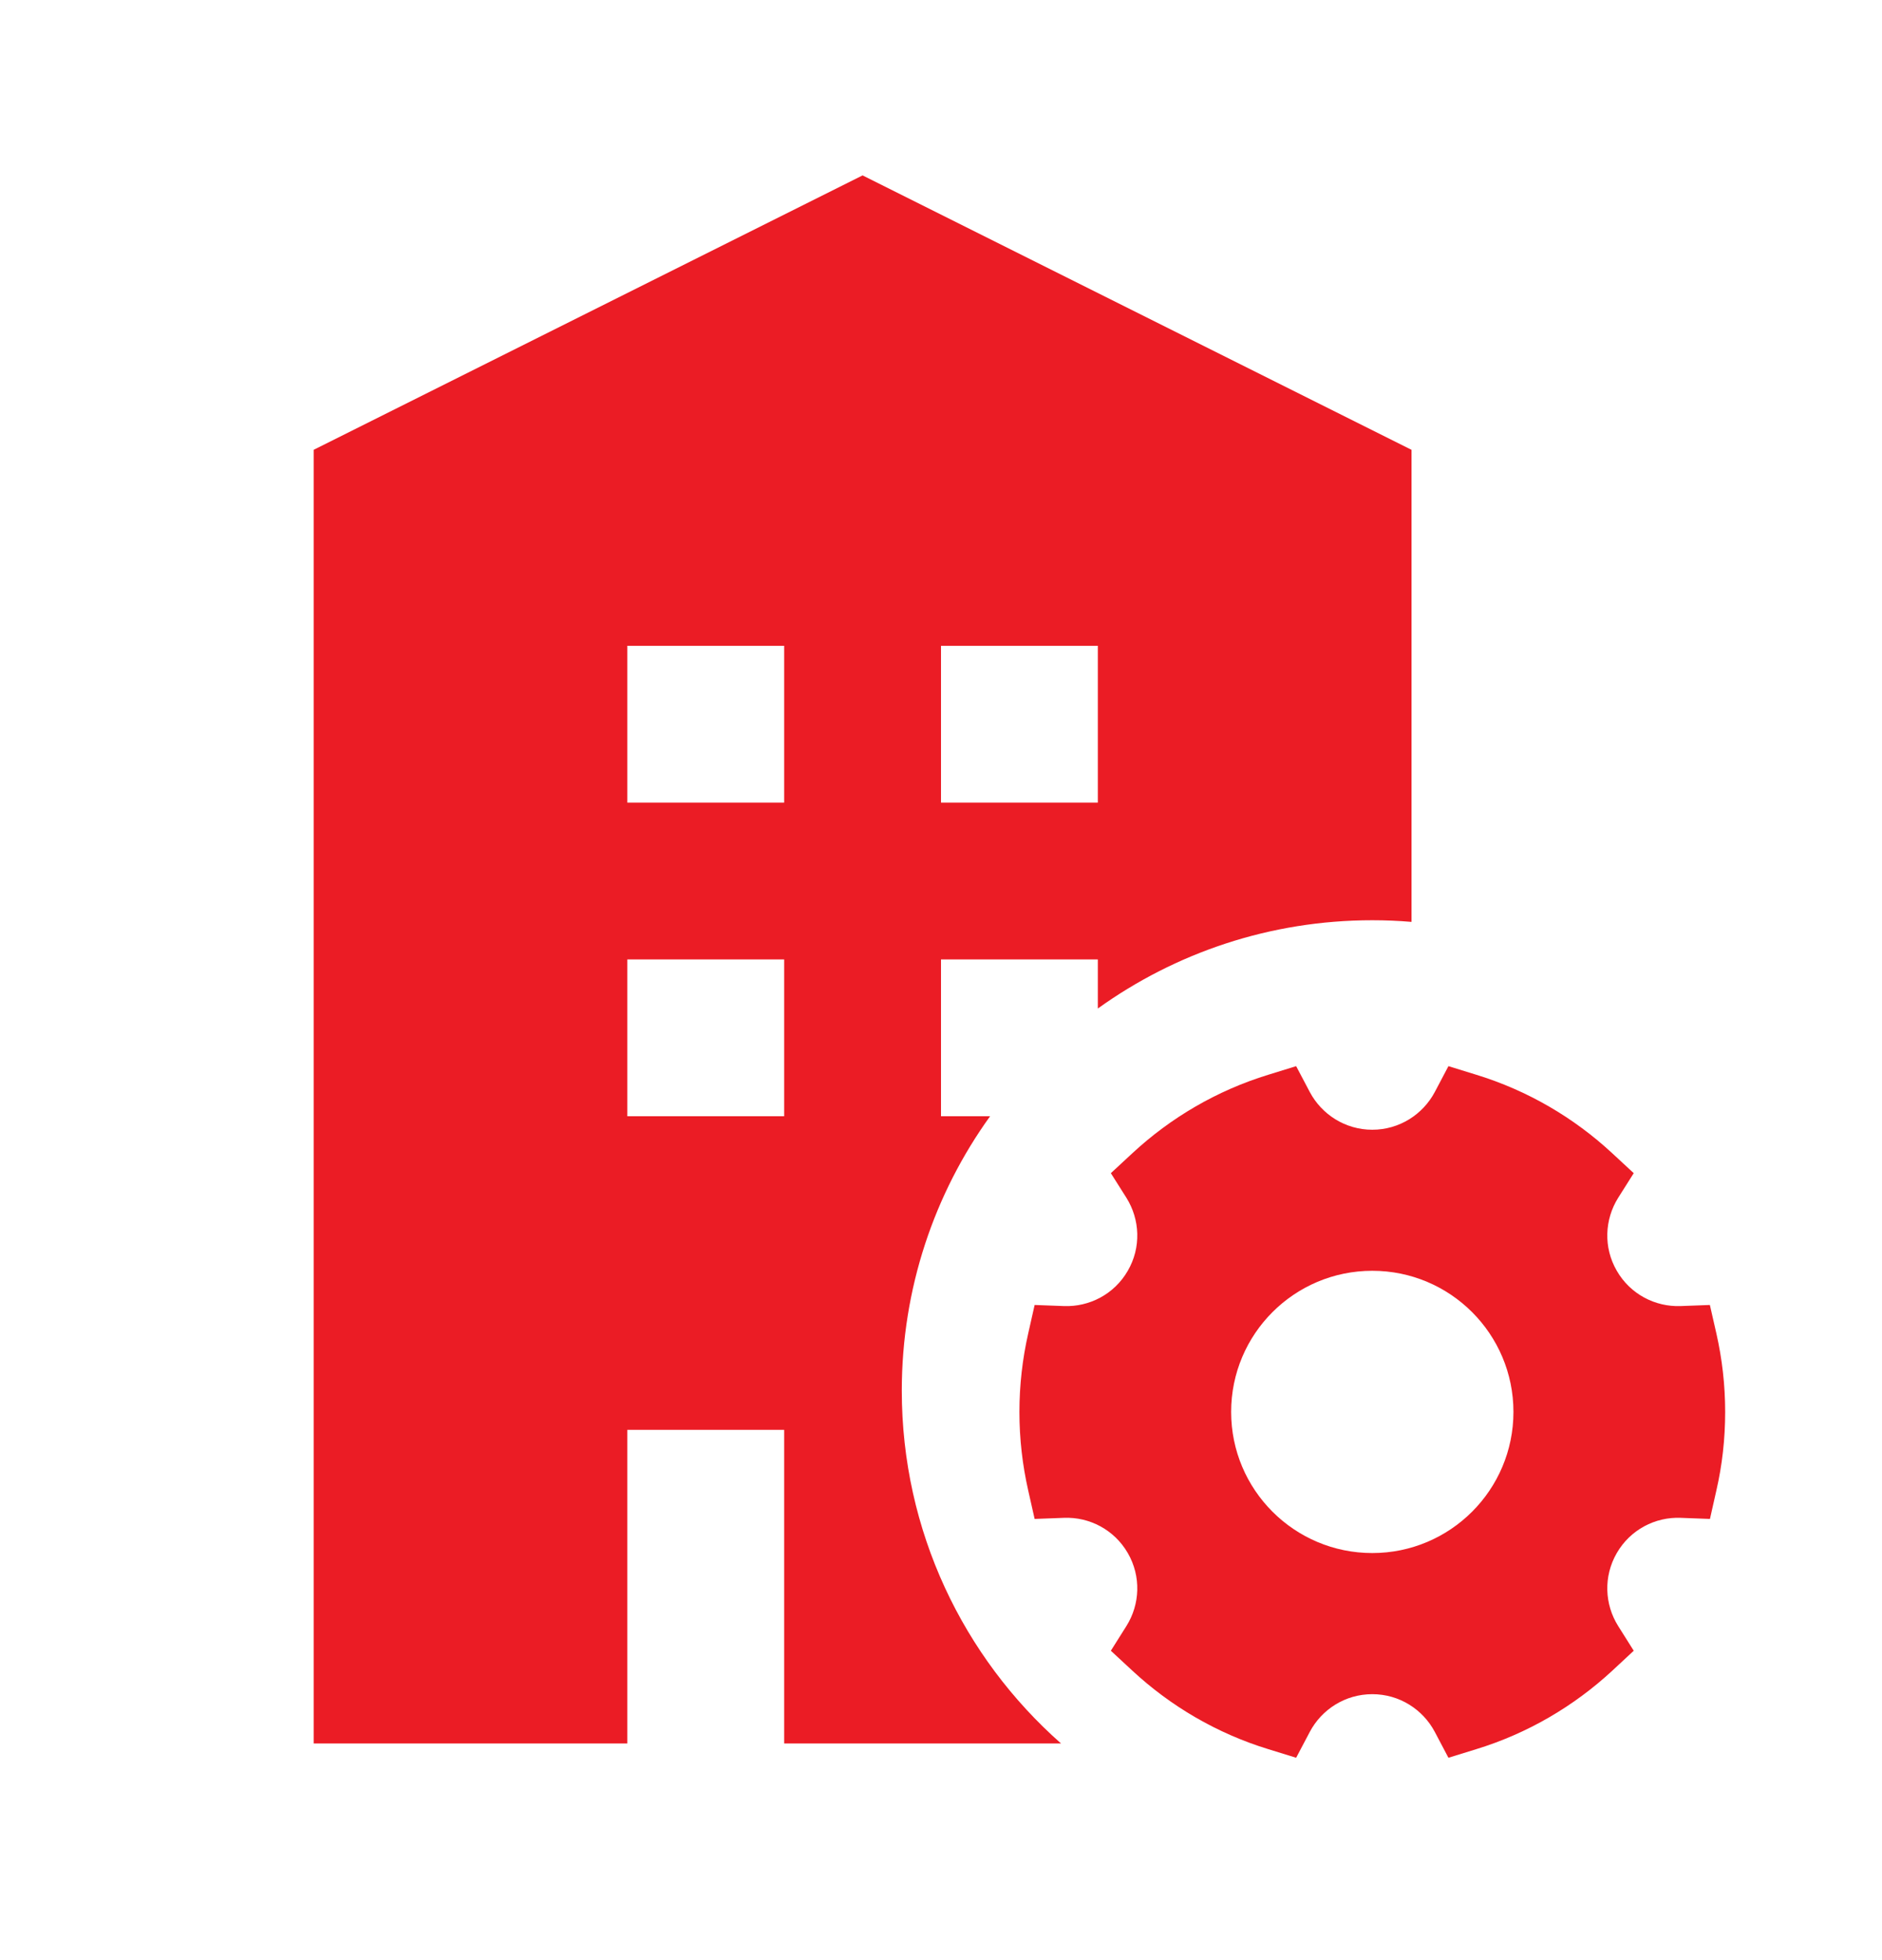
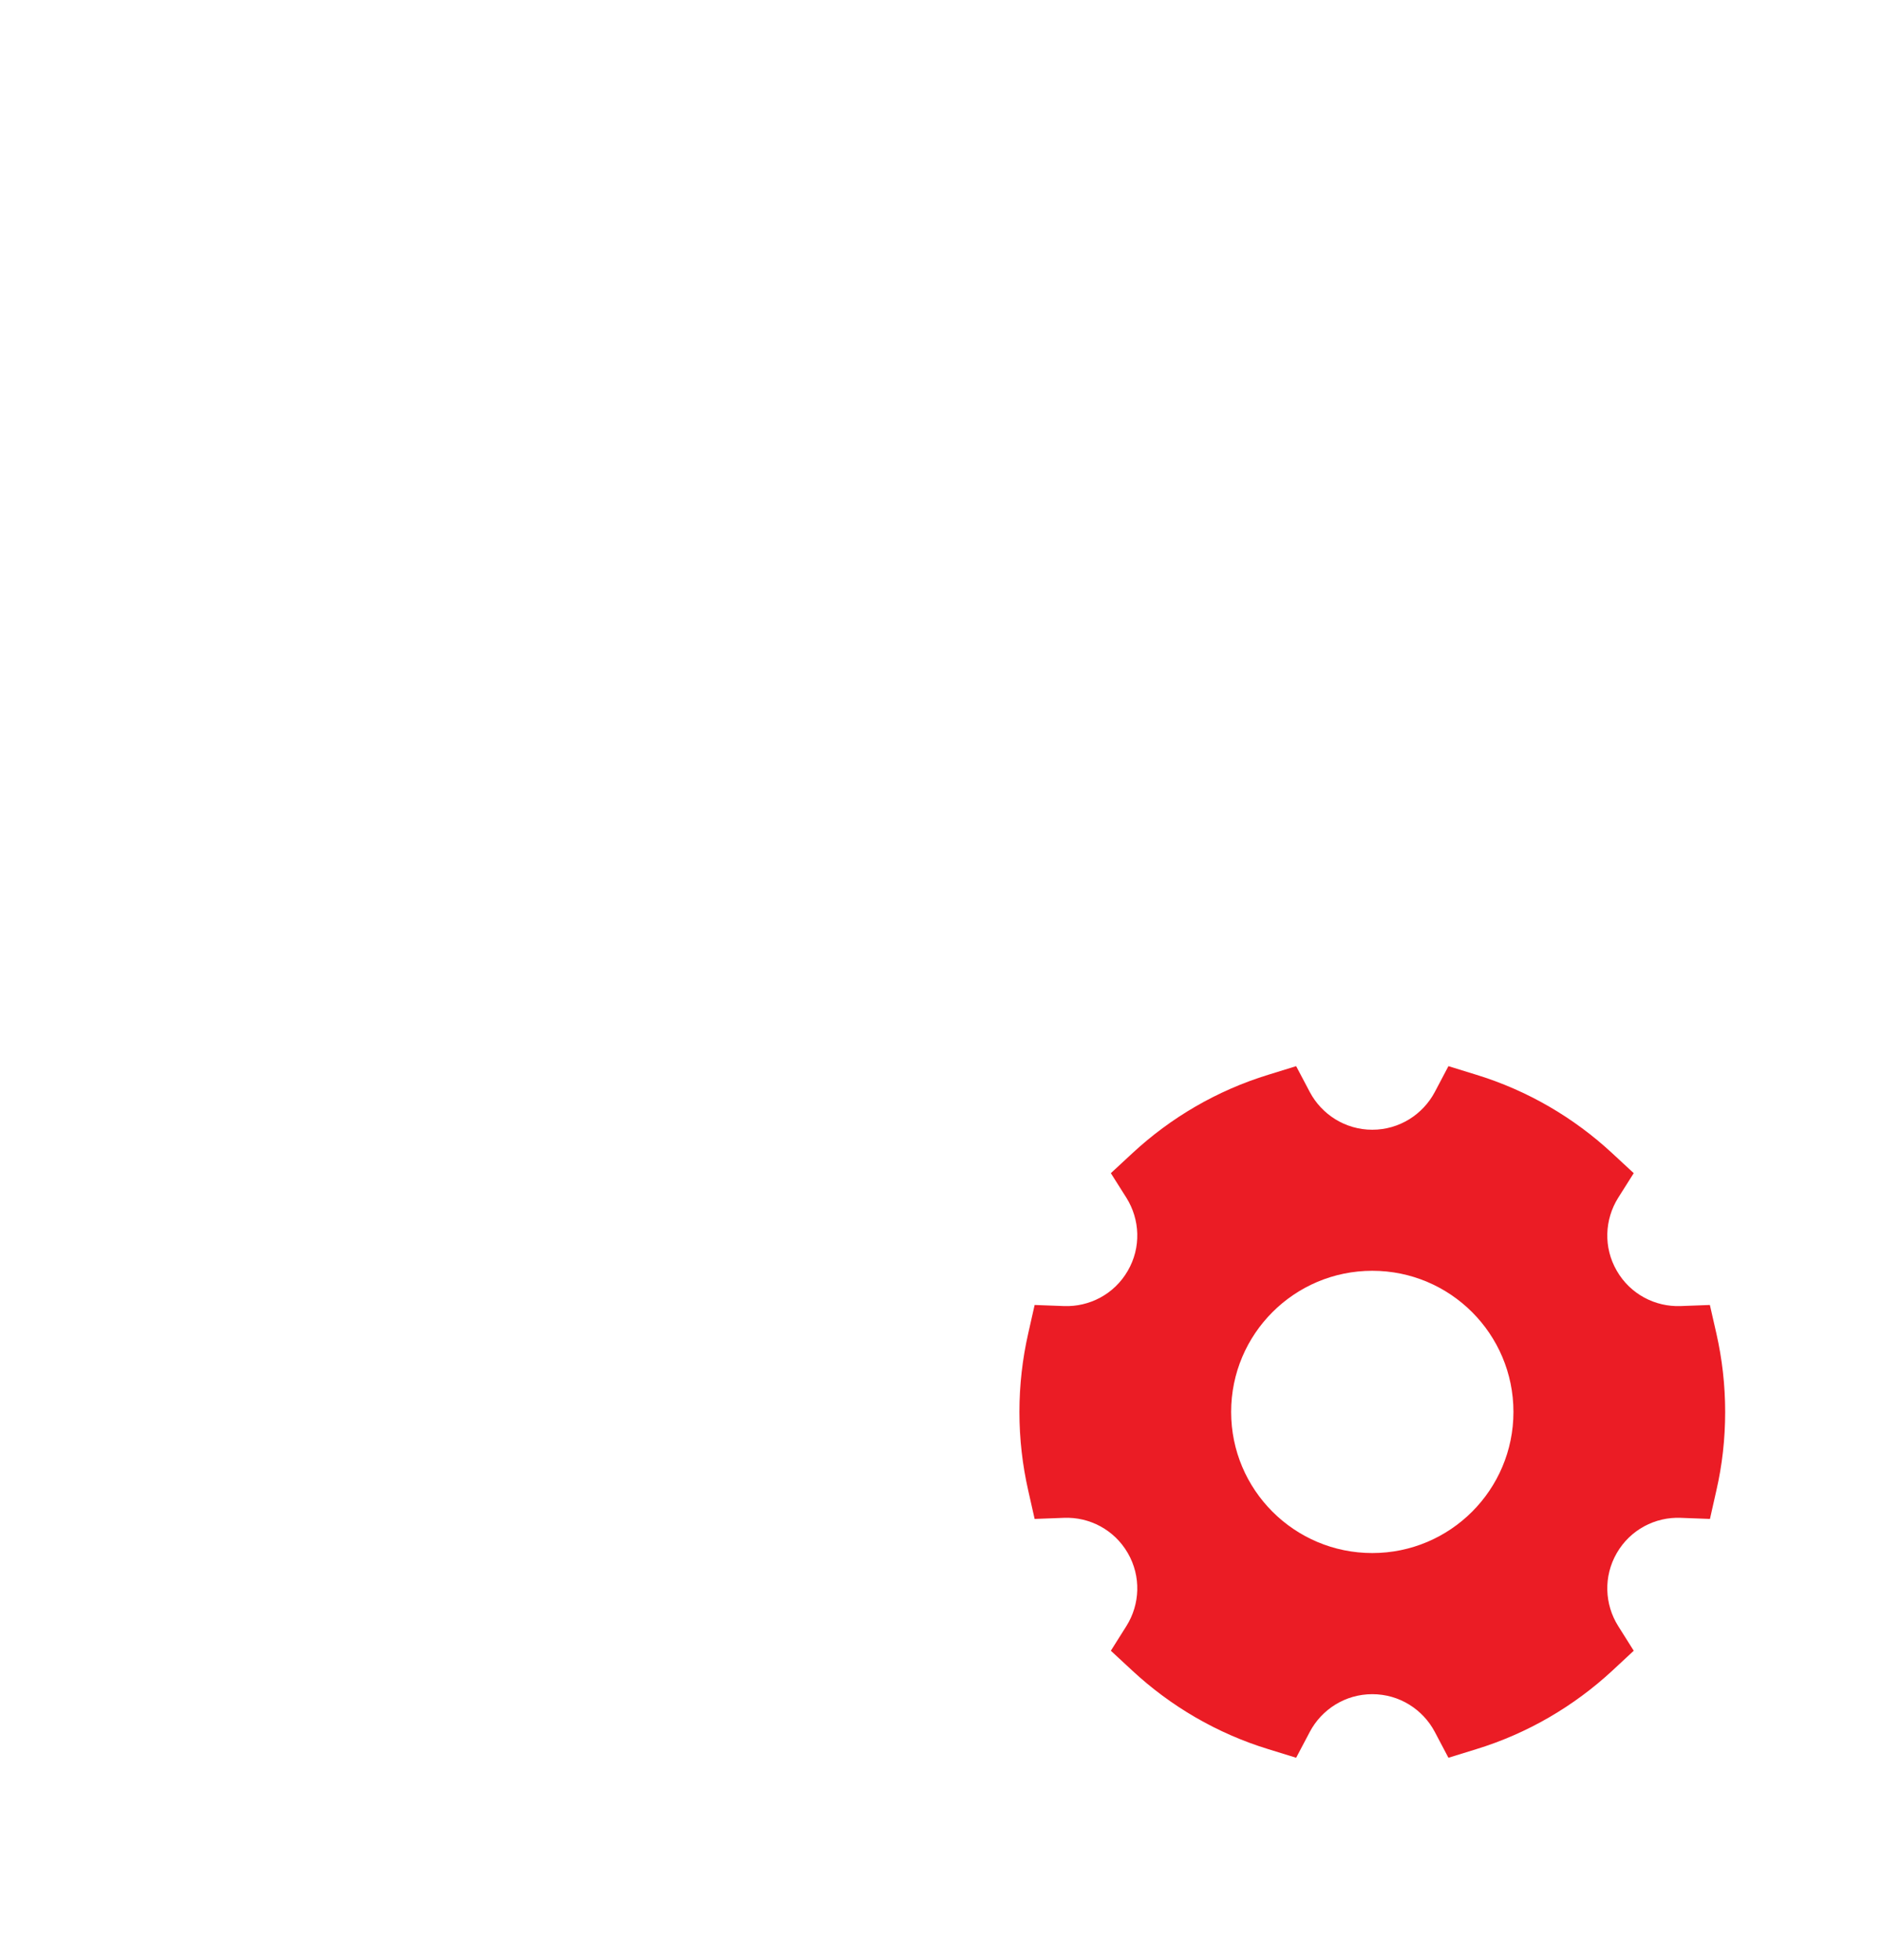
<svg xmlns="http://www.w3.org/2000/svg" width="24" height="25" viewBox="0 0 24 25" fill="none">
-   <path fill-rule="evenodd" clip-rule="evenodd" d="M4 5.737L11 2.237L18 5.737V11.758C17.835 11.744 17.668 11.737 17.5 11.737C16.194 11.737 14.985 12.155 14 12.863V12.237H12V14.237H12.626C11.917 15.222 11.5 16.431 11.5 17.737C11.5 19.529 12.286 21.138 13.531 22.237H10V18.237H8V22.237H4V5.737ZM10 8.237H8V10.237H10V8.237ZM10 12.237H8V14.237H10V12.237ZM12 8.237H14V10.237H12V8.237Z" fill="#EB1C25" />
  <path fill-rule="evenodd" clip-rule="evenodd" d="M16.703 13.928L16.529 13.598L16.173 13.708C15.518 13.909 14.928 14.256 14.44 14.709L14.166 14.963L14.365 15.278C14.537 15.553 14.555 15.91 14.382 16.208C14.21 16.507 13.892 16.67 13.568 16.658L13.194 16.644L13.112 17.008C13.039 17.33 13 17.665 13 18.009C13 18.352 13.039 18.687 13.112 19.009L13.194 19.373L13.568 19.359C13.892 19.346 14.21 19.51 14.382 19.808C14.555 20.107 14.537 20.464 14.365 20.738L14.166 21.054L14.44 21.308C14.928 21.761 15.518 22.108 16.173 22.309L16.529 22.419L16.703 22.089C16.855 21.802 17.155 21.608 17.5 21.608C17.845 21.608 18.145 21.802 18.297 22.089L18.471 22.419L18.827 22.309C19.482 22.108 20.072 21.761 20.561 21.308L20.834 21.054L20.635 20.738C20.463 20.464 20.445 20.107 20.618 19.808C20.79 19.51 21.108 19.346 21.432 19.359L21.806 19.373L21.888 19.009C21.962 18.687 22 18.352 22 18.009C22 17.665 21.961 17.33 21.888 17.008L21.805 16.644L21.432 16.658C21.108 16.67 20.79 16.507 20.618 16.208C20.445 15.91 20.463 15.553 20.635 15.278L20.834 14.963L20.56 14.709C20.072 14.256 19.482 13.909 18.827 13.708L18.471 13.598L18.297 13.928C18.145 14.214 17.845 14.409 17.5 14.409C17.155 14.409 16.855 14.214 16.703 13.928ZM17.5 19.808C18.494 19.808 19.3 19.002 19.3 18.008C19.3 17.014 18.494 16.208 17.5 16.208C16.506 16.208 15.7 17.014 15.7 18.008C15.7 19.002 16.506 19.808 17.5 19.808Z" fill="#EB1C25" />
</svg>